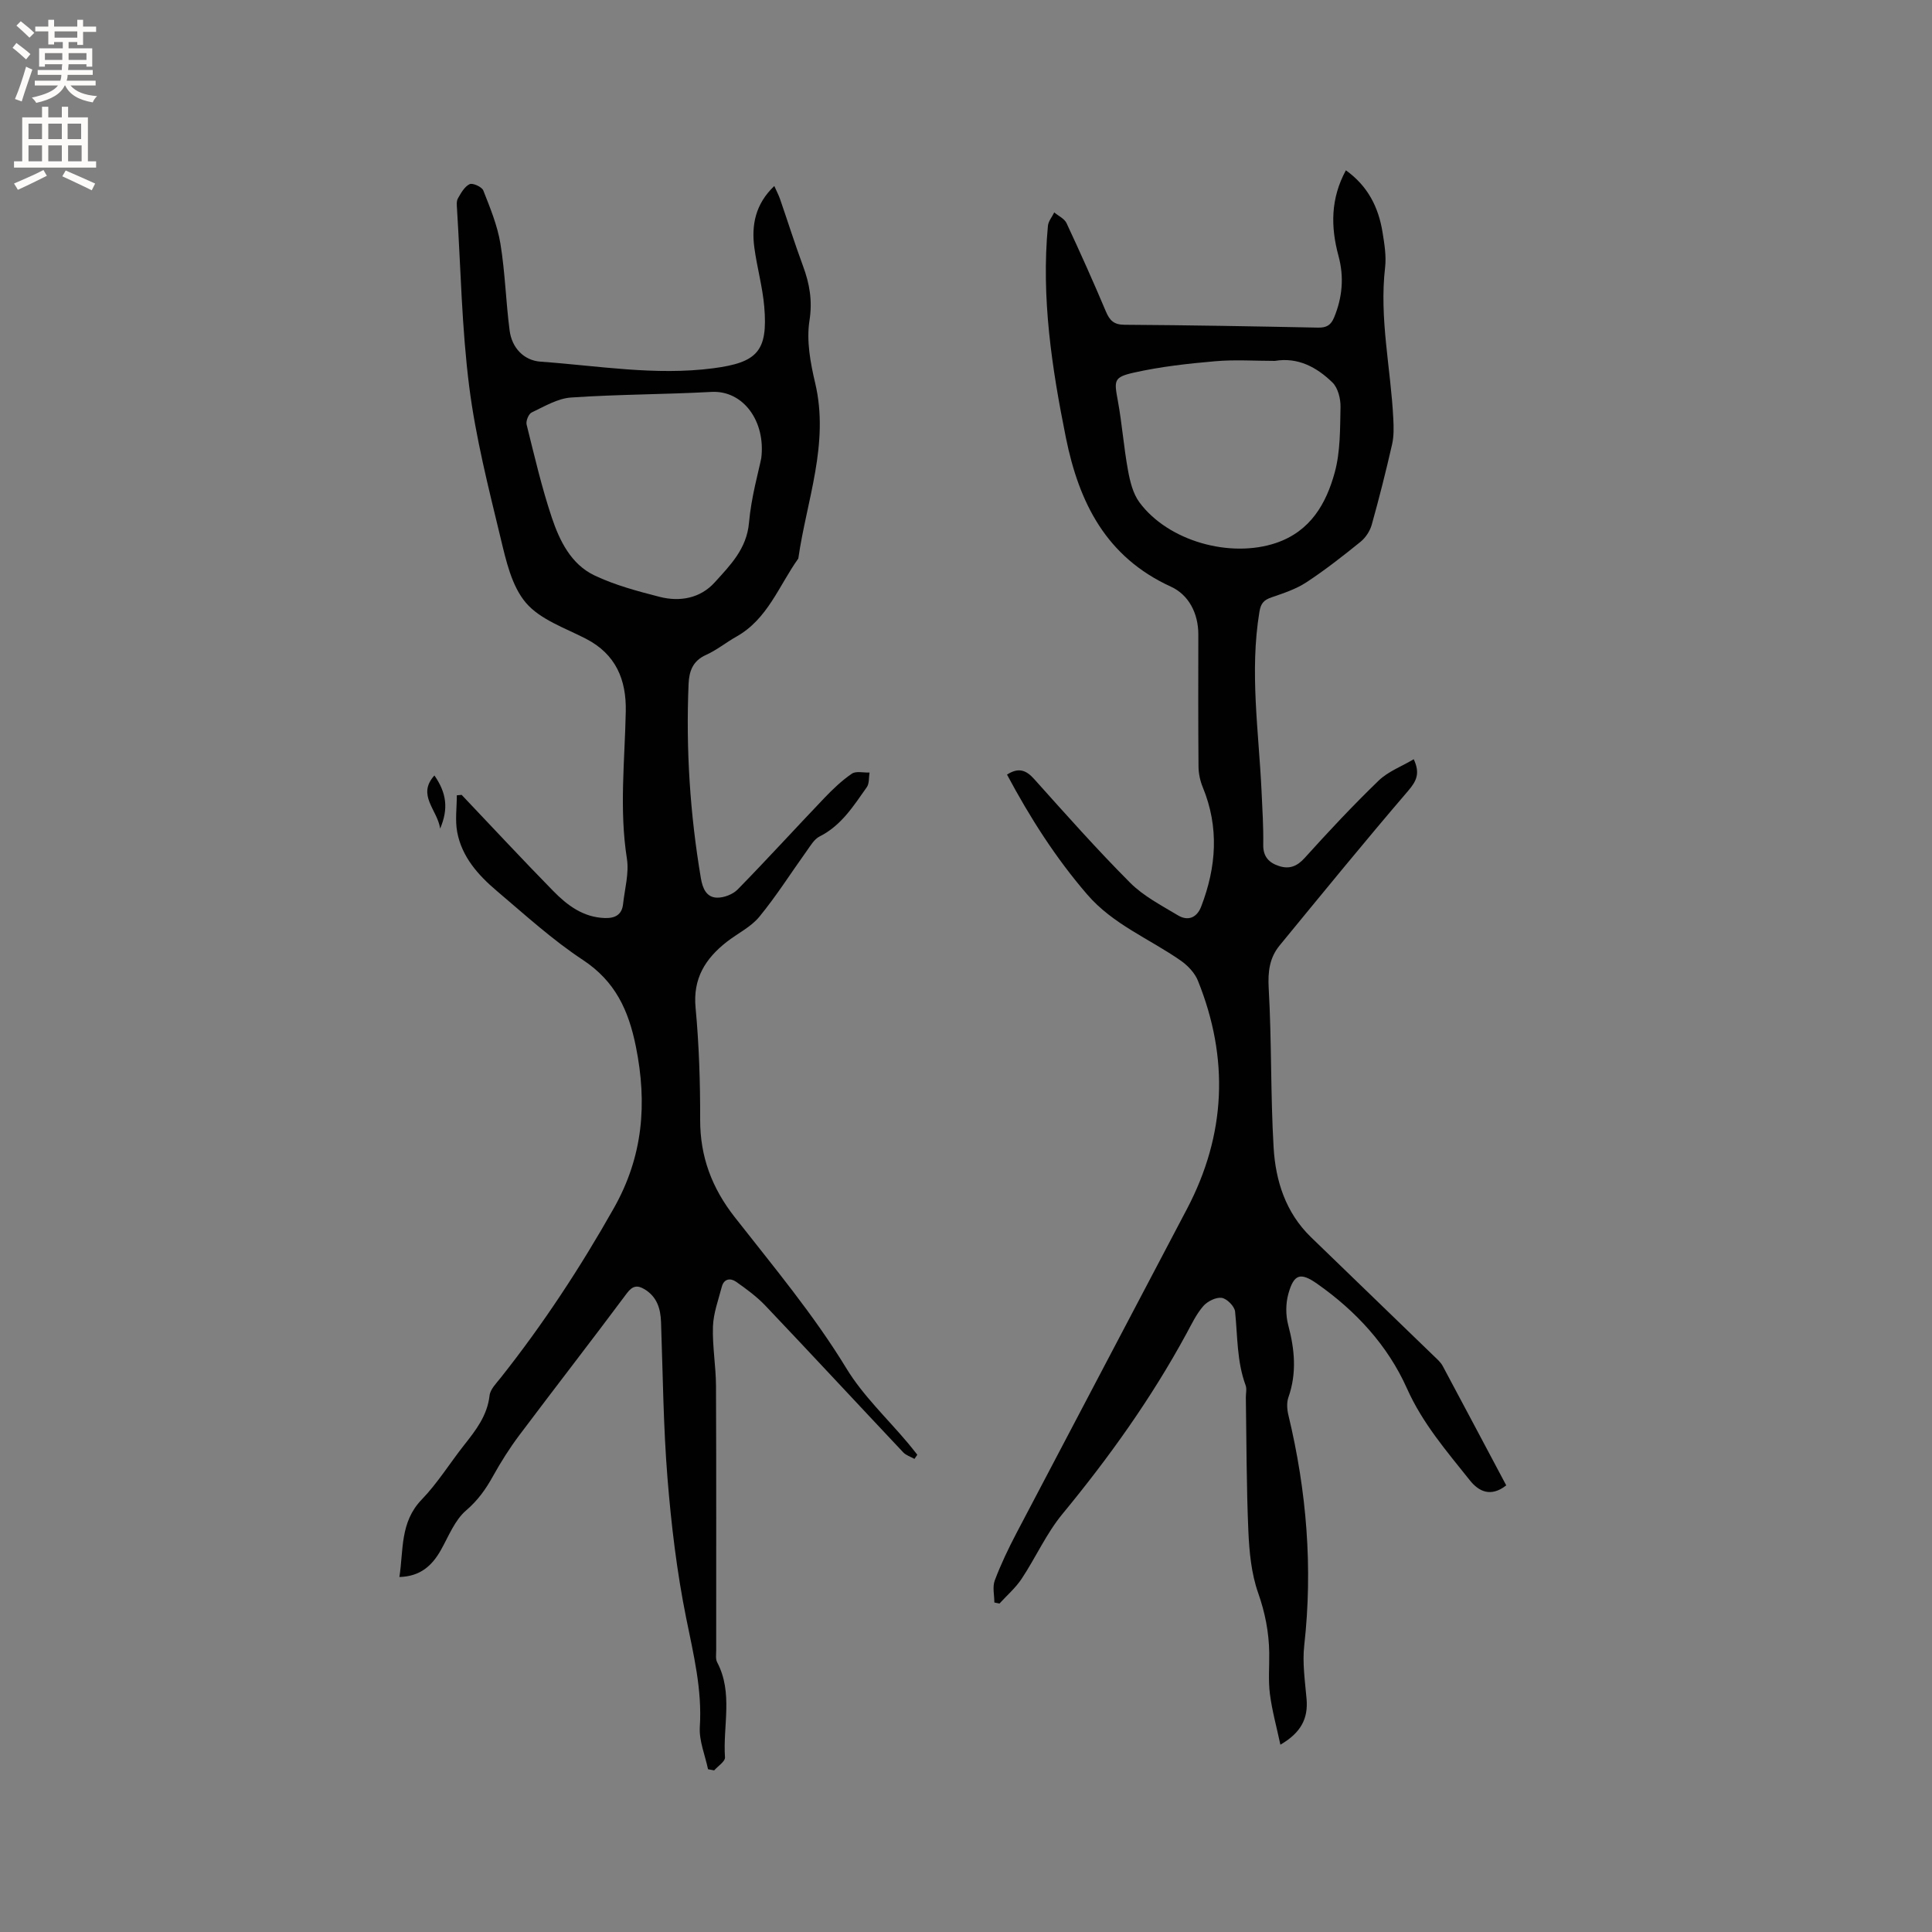
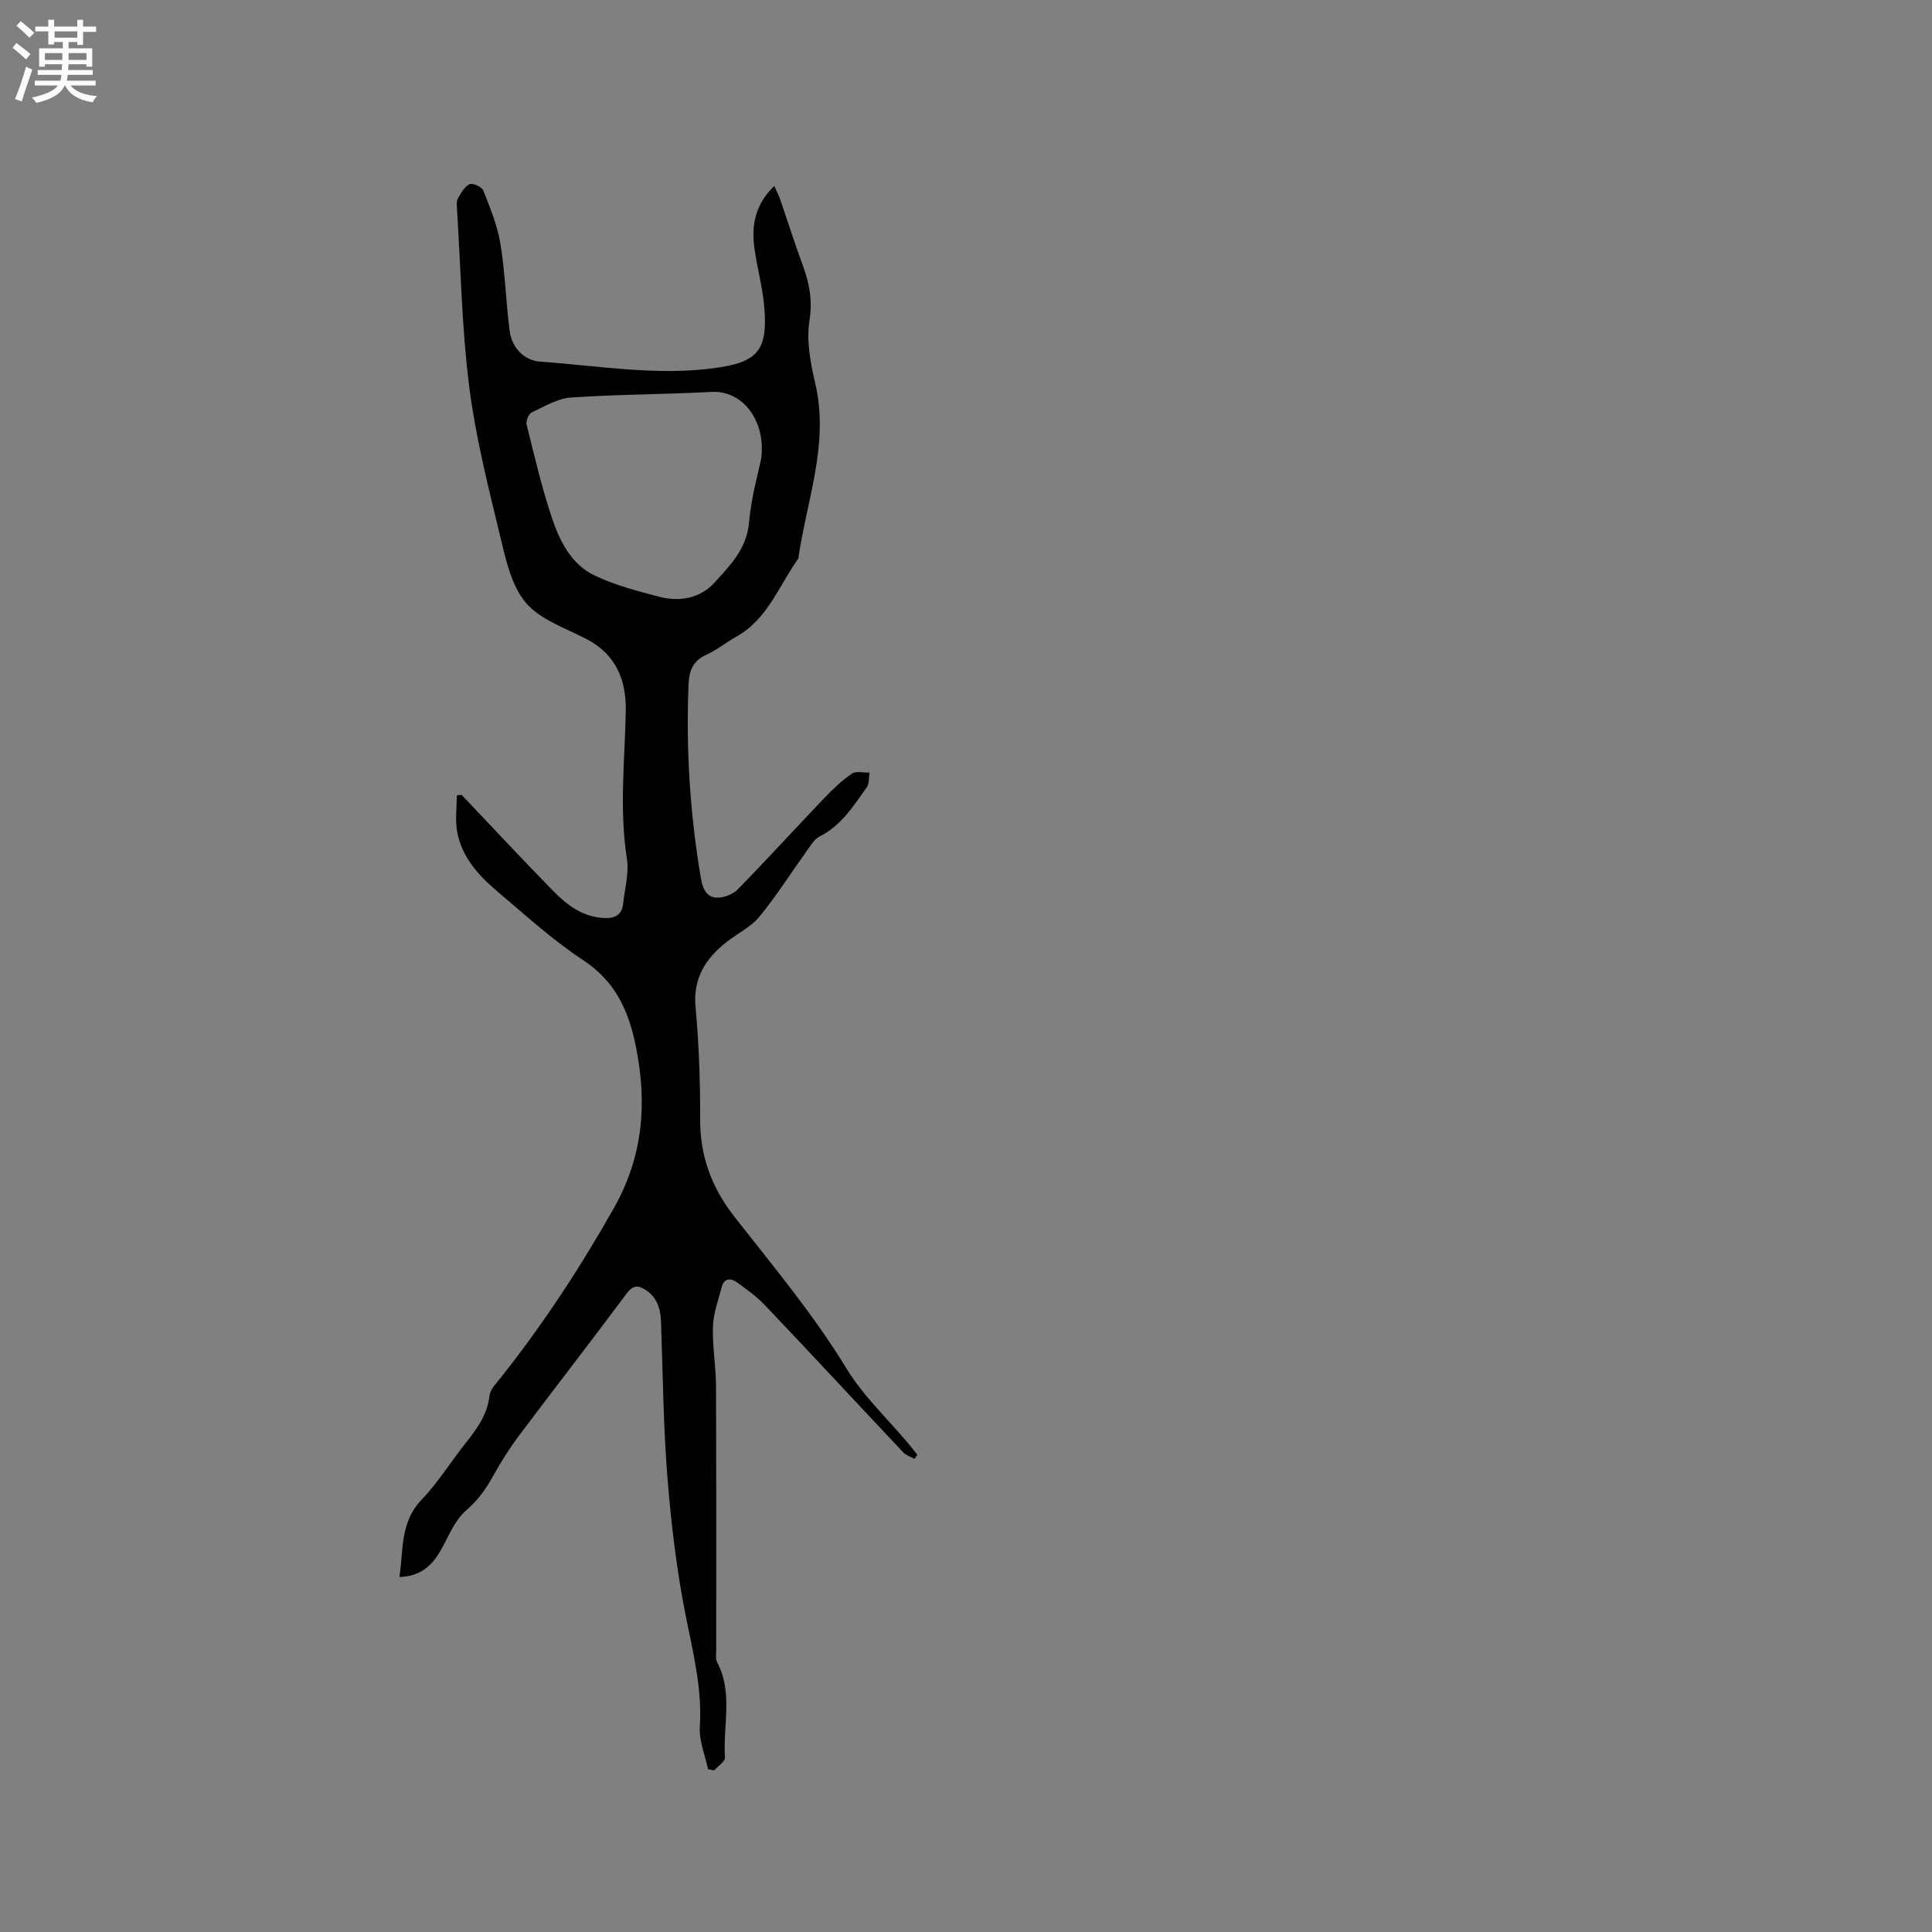
<svg xmlns="http://www.w3.org/2000/svg" enable-background="new 0 0 400 400" viewBox="0 0 400 400">
  <rect x="0" y="0" width="400" height="400" fill="#808080" stroke="none" />
  <g fill="#010102">
    <path d="m189.33 302.05c-.78-.45-1.74-.73-2.33-1.36-9.52-10.1-18.95-20.28-28.51-30.34-1.79-1.89-3.94-3.46-6.08-4.97-1.17-.82-2.53-.66-2.97 1.04-.71 2.72-1.73 5.45-1.83 8.2-.14 4.09.61 8.21.63 12.32.08 18.24.03 36.48.04 54.72 0 .84-.16 1.82.2 2.5 3.34 6.33 1.17 13.12 1.62 19.68.06.85-1.45 1.8-2.24 2.7-.42-.08-.85-.16-1.27-.24-.61-2.92-1.88-5.89-1.7-8.76.5-7.77-1.32-15.07-2.83-22.57-1.92-9.51-3.08-19.22-3.86-28.9-.87-10.76-.96-21.58-1.34-32.37-.1-2.8-.86-5.22-3.39-6.76-1.45-.88-2.48-.8-3.68.81-7.34 9.85-14.88 19.55-22.26 29.38-2.02 2.69-3.84 5.57-5.47 8.51-1.49 2.69-3.13 5-5.57 7.09-2.35 2.02-3.61 5.35-5.21 8.19-1.84 3.27-4.3 5.47-8.59 5.58.87-5.59.1-11.34 4.61-16.02 3.29-3.41 5.83-7.54 8.78-11.28 2.44-3.09 4.81-6.11 5.28-10.28.15-1.3 1.41-2.54 2.32-3.69 8.77-11.07 16.48-22.81 23.43-35.13 6.03-10.69 6.92-21.63 4.54-33.43-1.52-7.52-4.26-13.49-10.95-17.91-6.34-4.18-12.03-9.38-17.85-14.31-3.84-3.25-7.22-7.03-8.19-12.17-.46-2.46-.08-5.07-.08-7.62.33-.03.67-.06 1-.09 6.31 6.64 12.54 13.35 18.95 19.89 2.91 2.97 6.21 5.47 10.71 5.61 2.1.06 3.52-.67 3.76-2.89.34-3.14 1.27-6.4.79-9.43-1.6-10.18-.43-20.31-.23-30.46.13-6.58-2.05-11.85-8.26-15.05-4.32-2.23-9.46-3.96-12.42-7.44s-4.12-8.77-5.25-13.47c-2.5-10.37-5.15-20.78-6.49-31.33-1.54-12.16-1.75-24.49-2.52-36.74-.05-.73-.14-1.61.19-2.19.63-1.11 1.37-2.44 2.42-2.94.63-.3 2.53.55 2.83 1.3 1.41 3.58 2.92 7.23 3.54 10.99.98 5.94 1.13 12.02 1.91 18 .46 3.59 2.94 6.21 6.41 6.46 11.91.84 23.77 2.94 35.8 1.36 9.09-1.2 11.29-3.54 10.51-12.75-.35-4.1-1.5-8.12-2.05-12.21-.63-4.69.21-9.04 4.13-12.77.48 1.09.91 1.89 1.2 2.73 1.59 4.6 3.05 9.25 4.74 13.82 1.37 3.7 1.99 7.2 1.34 11.34s.19 8.7 1.18 12.89c2.98 12.58-1.77 24.3-3.49 36.35-4.01 5.6-6.33 12.54-12.84 16.18-2.12 1.19-4.05 2.78-6.26 3.77-2.77 1.24-3.51 3.39-3.62 6.07-.56 13.5.3 26.9 2.56 40.22.35 2.05 1.14 3.92 3.33 3.97 1.44.03 3.28-.68 4.28-1.7 6.08-6.21 11.93-12.64 17.94-18.93 1.75-1.83 3.62-3.62 5.7-5.04.87-.59 2.42-.18 3.66-.23-.17 1.02-.03 2.27-.57 3.03-2.74 3.87-5.27 7.94-9.77 10.2-1.12.56-1.89 1.92-2.68 3.02-3.26 4.54-6.26 9.3-9.8 13.61-1.76 2.14-4.52 3.45-6.77 5.21-4.39 3.45-7 7.54-6.43 13.6.72 7.69.97 15.46.95 23.19-.02 7.67 2.43 14.14 7.13 20.15 8.01 10.24 16.37 20.21 23.18 31.4 3.44 5.64 8.44 10.32 12.73 15.44.66.78 1.28 1.59 1.92 2.39-.18.26-.39.56-.59.86zm-31.72-207.18c.95-7.65-3.74-14.08-10.3-13.73-9.68.53-19.4.5-29.07 1.16-2.79.19-5.53 1.85-8.17 3.1-.63.3-1.23 1.77-1.04 2.51 1.61 6.46 3.11 12.96 5.22 19.26 1.61 4.8 3.98 9.64 8.8 11.95 4.25 2.03 8.92 3.27 13.51 4.45 4.22 1.08 8.44.3 11.42-3 3.19-3.53 6.61-6.92 7.09-12.33.47-5.34 1.98-10.58 2.54-13.37z" />
-     <path d="m311.85 307.53c-3.24 2.54-5.73 1.22-7.53-1.04-4.79-6.02-9.8-11.79-13.03-19.04-3.98-8.91-10.59-16.06-18.63-21.69-3.44-2.41-4.78-1.95-5.91 2.08-.57 2.02-.58 4.46-.04 6.49 1.34 5.04 1.81 9.94.04 14.98-.39 1.11-.28 2.54.01 3.72 3.77 15.7 5.07 31.53 3.27 47.63-.41 3.64.16 7.4.48 11.09.35 4.03-1.13 6.98-5.42 9.47-.79-3.7-1.73-7.07-2.17-10.5-.36-2.82-.1-5.72-.14-8.58-.07-4.25-.86-8.27-2.3-12.36-1.41-4.01-1.83-8.48-2.02-12.78-.4-9.21-.38-18.44-.52-27.66-.01-.85.23-1.78-.05-2.53-1.83-4.95-1.65-10.15-2.18-15.27-.11-1.08-1.69-2.67-2.76-2.83-1.2-.17-2.96.71-3.82 1.7-1.44 1.65-2.41 3.72-3.47 5.67-7.25 13.37-16.03 25.65-25.7 37.38-3.33 4.04-5.52 9.01-8.44 13.41-1.25 1.89-3.04 3.43-4.59 5.13-.35-.07-.71-.15-1.06-.22 0-1.53-.42-3.21.08-4.55 1.26-3.35 2.82-6.61 4.48-9.78 11.75-22.41 23.58-44.78 35.34-67.19 8.07-15.38 8.72-31.17 2.24-47.23-.65-1.61-2.09-3.12-3.54-4.14-6.48-4.52-14.03-7.49-19.37-13.69-6.54-7.58-11.86-15.93-16.61-24.83 2.37-1.51 3.93-.97 5.62.92 6.51 7.26 12.99 14.57 19.87 21.47 2.77 2.78 6.46 4.68 9.88 6.74 2.07 1.25 3.93.54 4.83-1.8 3.15-8.19 3.75-16.41.33-24.71-.54-1.32-.87-2.83-.88-4.25-.08-9.12-.05-18.24-.04-27.36.01-4.41-2-8.24-5.68-9.92-13.39-6.12-19.01-17.35-21.74-30.85-2.92-14.48-5.12-29.01-3.72-43.85.09-.96.86-1.85 1.31-2.78.87.73 2.1 1.28 2.54 2.21 2.82 6.04 5.55 12.13 8.14 18.27.79 1.87 1.64 2.77 3.87 2.78 13.35.08 26.71.32 40.06.59 1.73.03 2.65-.47 3.33-2.1 1.73-4.18 2.09-8.4.91-12.75-1.63-6.01-1.65-11.86 1.53-17.72 4.55 3.25 6.76 7.66 7.59 12.83.39 2.4.8 4.9.53 7.27-1.23 10.57 1.18 20.91 1.7 31.36.09 1.77.13 3.61-.26 5.31-1.27 5.57-2.67 11.12-4.21 16.62-.36 1.3-1.27 2.67-2.31 3.52-3.62 2.93-7.31 5.82-11.2 8.38-2.16 1.42-4.74 2.27-7.22 3.12-1.58.54-2.23 1.21-2.52 3-2.05 12.41-.14 24.75.44 37.12.17 3.7.41 7.42.35 11.12-.04 2.49 1.23 3.74 3.29 4.4 2.08.67 3.68.1 5.28-1.67 4.95-5.49 10.02-10.9 15.33-16.03 1.96-1.89 4.75-2.93 7.26-4.42 1.37 2.95.56 4.54-1.18 6.57-9.02 10.52-17.79 21.27-26.59 31.99-2.09 2.55-2.45 5.42-2.26 8.84.63 10.99.37 22.04 1.02 33.03.41 6.9 2.51 13.46 7.73 18.52 8.45 8.19 16.93 16.35 25.38 24.54.68.66 1.45 1.31 1.89 2.12 4.39 8.2 8.74 16.42 13.16 24.73zm-47.91-232.81c-4.12 0-8.26-.29-12.35.07-5.65.49-11.33 1.12-16.85 2.36-4.22.95-4.07 1.64-3.3 5.84.87 4.75 1.22 9.59 2.09 14.34.42 2.31 1.03 4.86 2.38 6.68 5.97 8.05 18.8 11.61 28.29 8.4 7.11-2.41 10.38-8.13 12.15-14.62 1.17-4.31 1.09-9 1.19-13.53.03-1.72-.53-3.97-1.68-5.08-3.24-3.15-7.13-5.27-11.92-4.46z" />
-     <path d="m89.94 160.55c2.52 3.63 2.94 6.87 1.19 11-.57-3.92-4.88-6.92-1.19-11z" />
  </g>
  <path d="m2.6 9.9.8-1c.9.7 1.9 1.4 2.9 2.3l-.9 1.1c-1.1-1-2-1.8-2.8-2.4zm.5 10.6c.9-2.1 1.6-4.3 2.3-6.7.4.2.8.4 1.3.6-.7 2.1-1.5 4.3-2.2 6.6zm.3-15.2.9-.9c1 .8 2 1.6 2.8 2.4l-1 1c-.9-.9-1.8-1.7-2.7-2.5zm12.6-1.2h1.2v1.4h2.7v1.1h-2.7v2.7h-1.2v-.6h-1.8v1.3h4.9v3.8h-1.2v-.5h-3.7c0 .4-.1.9-.1 1.2h5.1v1h-5.2c0 .5-.1.9-.2 1.2h6v1h-5.2c1.1 1.3 2.9 2 5.5 2.2-.4.4-.7.8-.9 1.3-2.9-.5-4.8-1.6-5.7-3.5h-.1c-.8 1.7-2.7 2.9-5.9 3.6-.2-.4-.6-.8-.9-1.1 2.8-.6 4.6-1.4 5.4-2.5h-4.8v-1h5.3c.1-.3.2-.7.2-1.2h-4.9v-1h5c0-.4 0-.8.1-1.2h-3.6v.5h-1.2v-3.8h4.9v-1.3h-1.8v.5h-1.2v-2.7h-2.7v-1h2.7v-1.4h1.2v1.4h4.8zm-6.7 8.3h3.6c0-.4 0-.9 0-1.4h-3.6zm1.9-4.6h4.8v-1.3h-4.7v1.3zm6.7 3.2h-3.7v1.4h3.7z" fill="#fcfbfa" />
-   <path d="m8.7 22.1h1.3v2.2h2.8v-2.2h1.3v2.2h4.1v9.1h1.7v1.3h-17v-1.3h1.7v-9.1h4.1zm.3 13.1.7 1.2c-1.8.9-3.8 1.9-6 2.9-.2-.4-.5-.8-.8-1.3 2.3-1 4.4-1.9 6.1-2.8zm-3.1-6.4h2.8v-3.2h-2.8zm0 4.6h2.8v-3.3h-2.8zm4.1-4.6h2.8v-3.2h-2.8zm0 4.6h2.8v-3.3h-2.8zm3.6 1.9c2.1.9 4.1 1.8 6.1 2.7l-.7 1.4c-2.2-1.1-4.2-2-6.1-2.9zm3.2-9.7h-2.8v3.2h2.8zm-2.7 7.8h2.8v-3.3h-2.8z" fill="#fcfbfa" />
</svg>